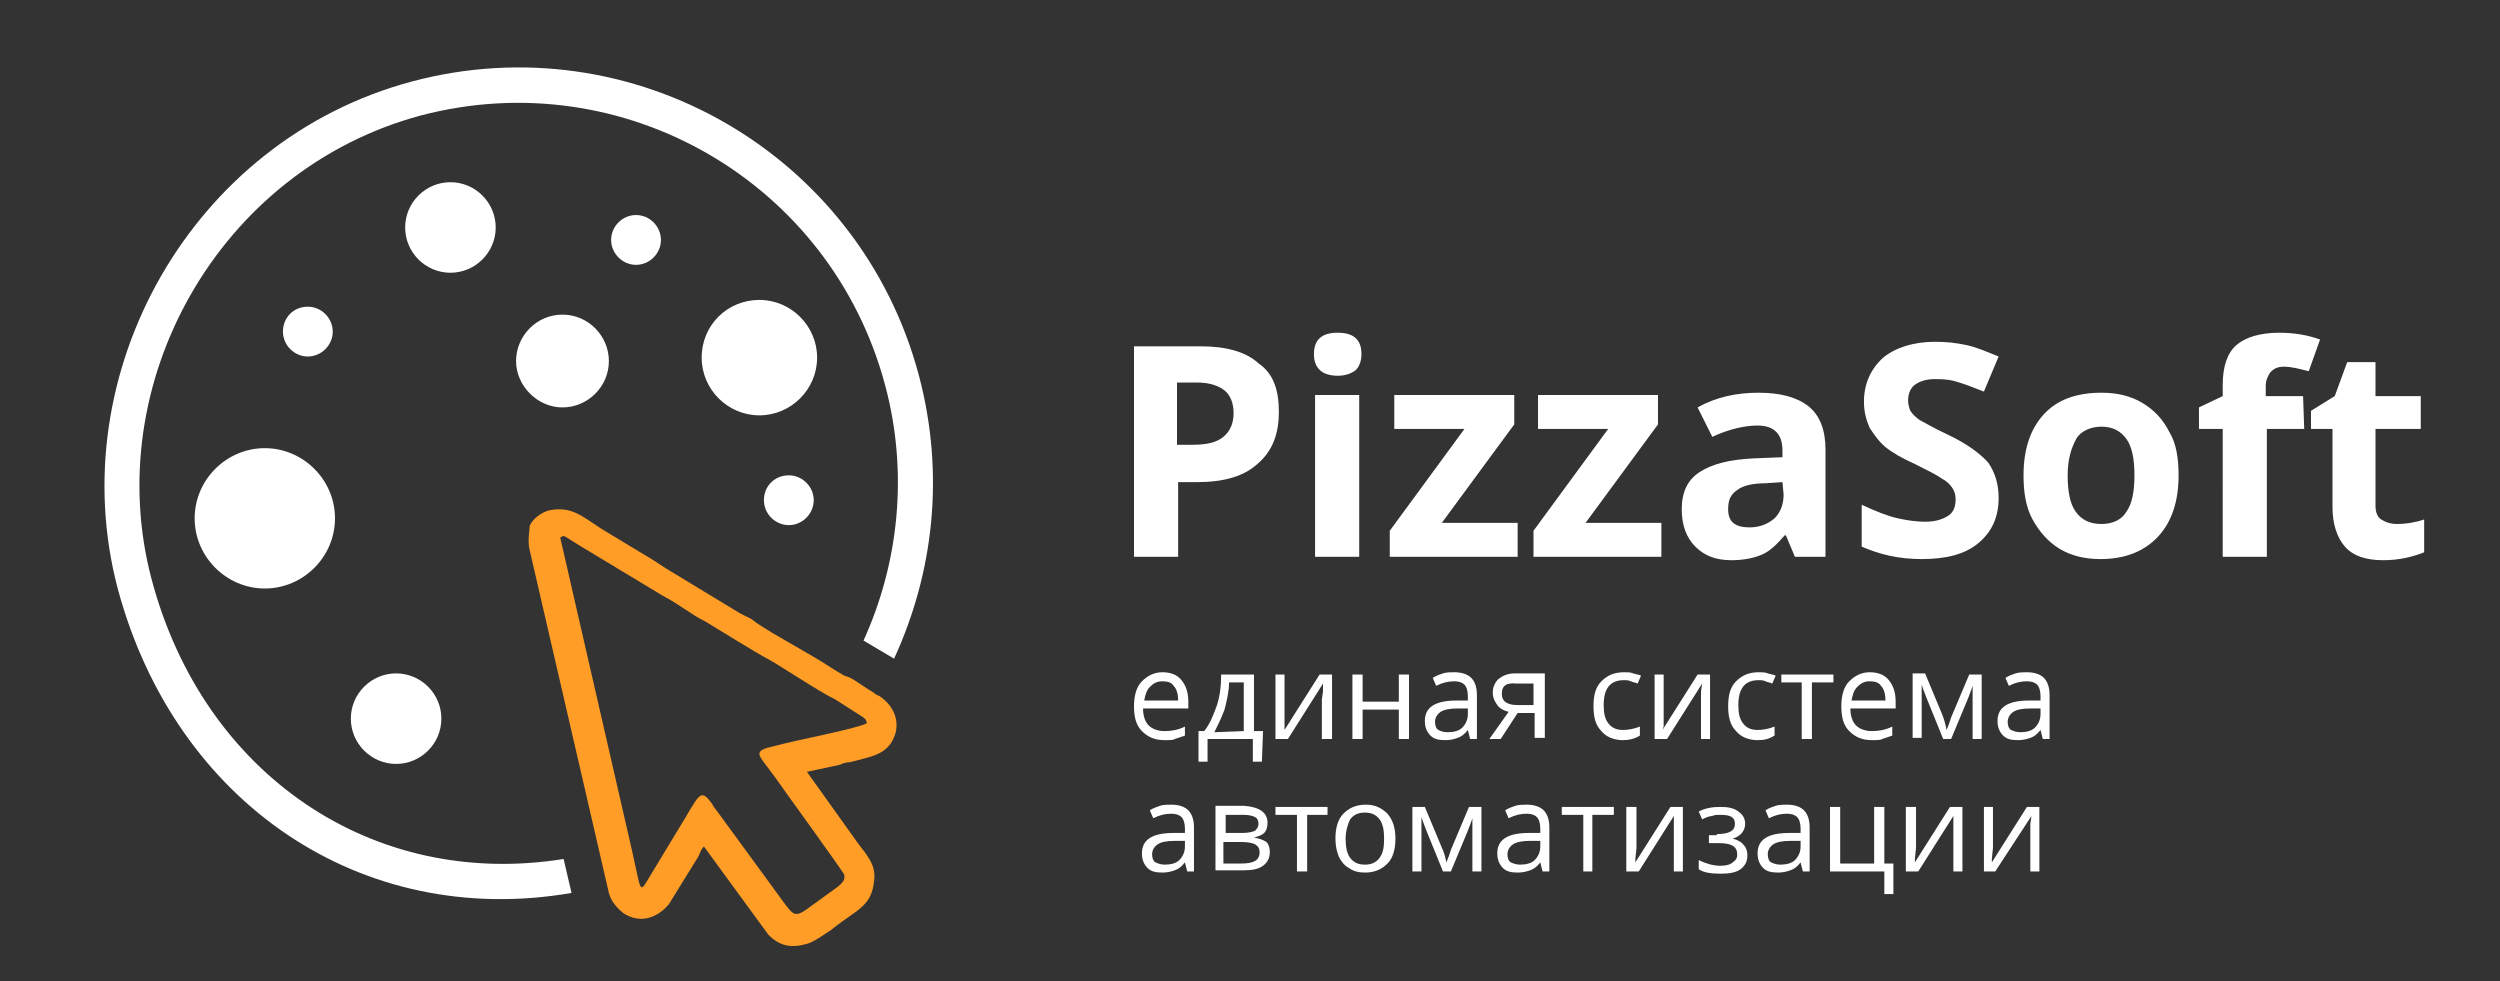
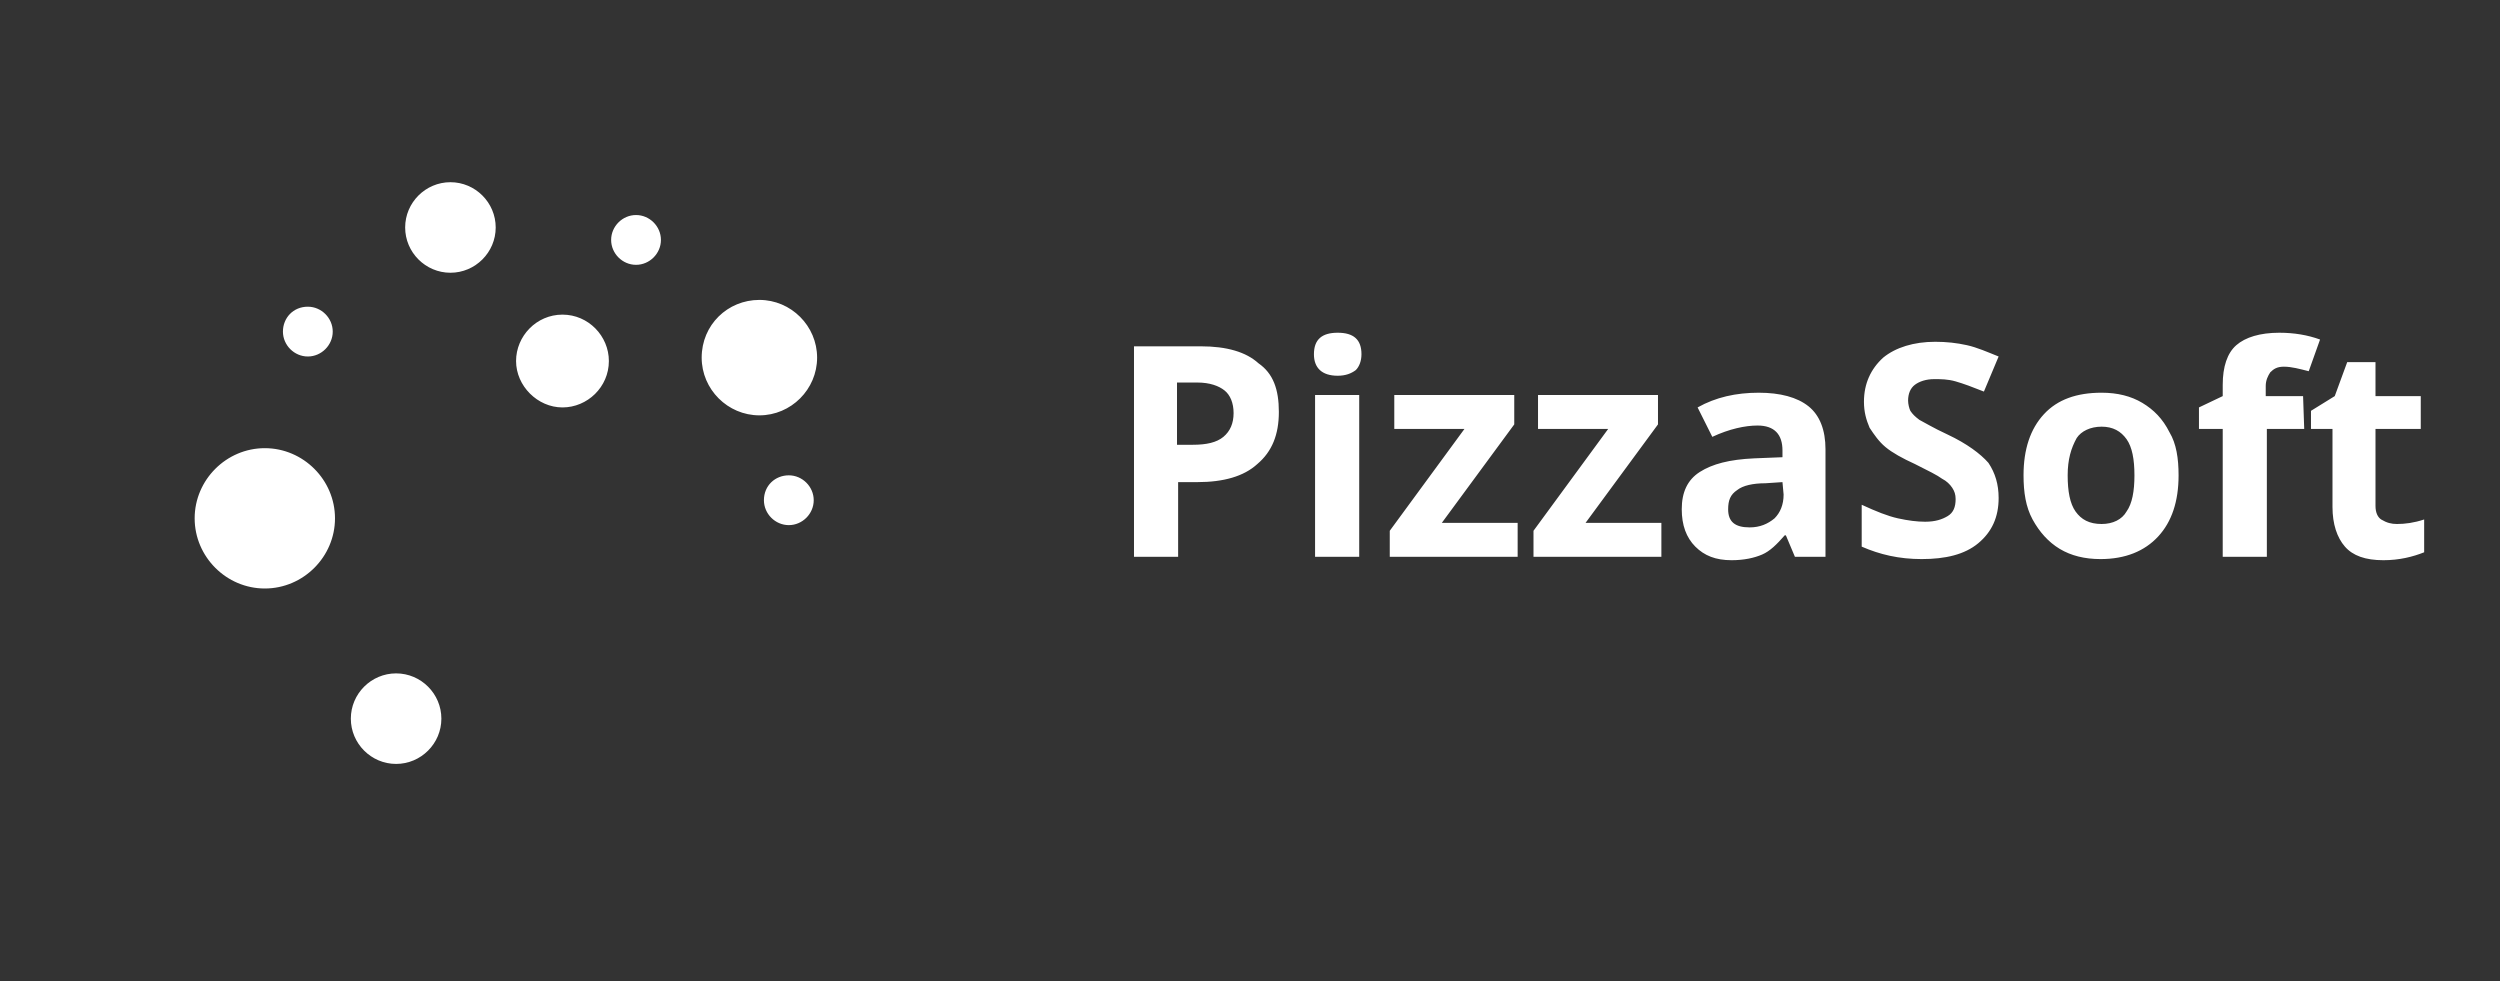
<svg xmlns="http://www.w3.org/2000/svg" id="Слой_1" viewBox="0 0 220.9 86.7">
  <rect x="0" y="0" width="220.9" height="86.7" fill="#333333" stroke="none" />
  <style>.st0{fill:#fff}.st1{fill:#ff9d26}</style>
-   <path class="st0" d="M102.9 65.4c-.9 0-1.5-.3-2-.8s-.7-1.2-.7-2.2c0-.9.2-1.7.7-2.2s1.1-.8 1.8-.8 1.3.2 1.7.7c.4.5.6 1.1.6 1.9v.6h-4c0 .7.2 1.2.5 1.5.3.3.8.5 1.4.5s1.2-.1 1.8-.4v.8l-.9.3c-.1.1-.5.1-.9.1zm-.2-5.2c-.5 0-.8.2-1.1.5-.3.3-.4.7-.5 1.2h3c0-.5-.1-1-.4-1.3-.2-.3-.5-.4-1-.4zm8.8 7.1h-.8v-2h-4v2h-.8v-2.7h.5c.5-.6.8-1.4 1.1-2.2.3-.9.4-1.8.4-2.8h2.9v5h.8l-.1 2.7zm-1.6-2.7v-4.3h-1.3c0 .8-.2 1.6-.4 2.4-.3.8-.6 1.4-.9 2l2.6-.1zm3.6-5v4.9l3.1-4.9h1.1v5.7h-.9v-3.5l.1-.7v-.7l-3.1 4.9h-1.1v-5.7zm6.9 0V62h3.2v-2.4h.9v5.7h-.9v-2.6h-3.2v2.6h-.9v-5.7zm9.5 5.7l-.2-.8c-.3.4-.6.6-.9.7-.3.1-.6.2-1.1.2-.6 0-1-.1-1.3-.4s-.5-.7-.5-1.3c0-1.2.9-1.8 2.8-1.8h1v-.4c0-.4-.1-.8-.3-1s-.5-.3-.9-.3c-.5 0-1 .1-1.6.4l-.3-.7c.3-.2.6-.3.9-.4.3-.1.7-.1 1-.1.7 0 1.2.2 1.5.5s.5.8.5 1.5v3.9h-.6zm-2-.6c.5 0 1-.1 1.3-.4.3-.3.5-.7.5-1.2v-.5h-.9c-.7 0-1.2.1-1.5.3s-.5.5-.5.9c0 .3.1.6.3.7.2.1.4.2.8.2zm4.7.6h-1l1.7-2.4c-.4-.1-.8-.3-1-.6s-.4-.6-.4-1.1.2-.9.5-1.2c.4-.3.8-.5 1.5-.5h2.6v5.7h-.9V63h-1.5l-1.5 2.3zm.1-4c0 .7.5 1 1.4 1h1.4v-1.9H134c-.9-.1-1.3.2-1.3.9zm10.7 4.1c-.8 0-1.5-.3-1.9-.8-.5-.5-.7-1.2-.7-2.2s.2-1.7.7-2.2 1.1-.8 2-.8c.3 0 .6 0 .8.1.3.1.5.1.7.2l-.3.7c-.2-.1-.4-.1-.6-.2-.2-.1-.4-.1-.6-.1-1.2 0-1.8.7-1.8 2.2 0 .7.1 1.2.4 1.6.3.4.7.6 1.3.6.5 0 1-.1 1.5-.3v.8c-.5.3-1 .4-1.5.4zm3.6-5.8v4.6l-.1.3 3.1-4.9h1.1v5.7h-.8v-4.2l.1-.7-3.1 4.9h-1.1v-5.7zm8.3 5.8c-.8 0-1.5-.3-1.9-.8-.5-.5-.7-1.2-.7-2.2s.2-1.7.7-2.2 1.1-.8 2-.8c.3 0 .6 0 .8.1.3.1.5.1.7.2l-.3.7c-.2-.1-.4-.1-.6-.2-.2-.1-.4-.1-.6-.1-1.2 0-1.8.7-1.8 2.2 0 .7.1 1.2.4 1.6.3.4.7.6 1.3.6.5 0 1-.1 1.5-.3v.8c-.5.3-.9.4-1.5.4zm6.7-5.1h-1.9v5h-.9v-5h-1.8v-.7h4.6zm3.4 5.1c-.9 0-1.5-.3-2-.8s-.7-1.2-.7-2.2c0-.9.2-1.7.7-2.2s1.1-.8 1.8-.8 1.3.2 1.7.7.6 1.1.6 1.9v.6h-4c0 .7.2 1.2.5 1.5.3.3.8.5 1.4.5.6 0 1.2-.1 1.8-.4v.8l-.9.3c-.1.1-.5.1-.9.1zm-.2-5.2c-.5 0-.8.2-1.1.5s-.4.7-.5 1.2h3c0-.5-.1-1-.4-1.3-.2-.3-.5-.4-1-.4zm6.8 4.3l.2-.5.2-.6 1.6-3.8h1.1v5.7h-.8v-4.7l-.1.3-.3.8-1.5 3.6h-.7l-1.5-3.7c-.2-.5-.3-.8-.4-1.1v4.7h-.8v-5.7h1.1l1.5 3.6c.2.5.3.9.4 1.4zm8.5.8l-.2-.8c-.3.4-.6.6-.9.7-.3.1-.6.2-1.1.2-.6 0-1-.1-1.3-.4s-.5-.7-.5-1.3c0-1.2.9-1.8 2.8-1.8h1v-.4c0-.4-.1-.8-.3-1s-.5-.3-.9-.3c-.5 0-1 .1-1.6.4l-.3-.7c.3-.2.6-.3.9-.4.3-.1.7-.1 1-.1.7 0 1.2.2 1.5.5s.5.8.5 1.5v3.9h-.6zm-2-.6c.5 0 1-.1 1.3-.4.3-.3.5-.7.5-1.2v-.5h-.9c-.7 0-1.2.1-1.5.3s-.5.5-.5.9c0 .3.1.6.3.7.2.1.5.2.8.2zM104.9 77l-.2-.8c-.3.4-.6.6-.9.7s-.6.2-1.1.2c-.6 0-1-.1-1.3-.4s-.5-.7-.5-1.3c0-1.2.9-1.8 2.8-1.8h1v-.4c0-.4-.1-.8-.3-1-.2-.2-.5-.3-.9-.3-.5 0-1 .1-1.6.4l-.3-.7c.3-.2.6-.3.9-.4s.7-.1 1-.1c.7 0 1.2.2 1.5.5s.5.8.5 1.5V77h-.6zm-2-.6c.5 0 1-.1 1.3-.4s.5-.7.5-1.2v-.5h-.9c-.7 0-1.2.1-1.5.3-.3.2-.5.5-.5.9 0 .3.1.6.3.7.2.1.5.2.8.2zm9.1-3.7c0 .4-.1.7-.3.9-.2.2-.5.3-.9.4.5.1.8.2 1.1.4.2.2.3.5.3.9 0 .5-.2.9-.6 1.2-.4.3-1 .4-1.7.4h-2.5v-5.7h2.5c1.4.1 2.1.6 2.1 1.5zm-.7 2.6c0-.3-.1-.5-.4-.7-.2-.1-.6-.2-1.2-.2h-1.6v1.9h1.6c1.1 0 1.6-.3 1.6-1zm-.1-2.5c0-.3-.1-.5-.3-.6-.2-.1-.5-.2-1-.2h-1.6v1.6h1.5c.5 0 .9-.1 1.1-.2.1-.1.3-.3.3-.6zm6.1-.8h-1.8v5h-.9v-5h-1.9v-.7h4.6zm6 2.1c0 .9-.2 1.7-.7 2.2s-1.1.8-2 .8c-.5 0-1-.1-1.4-.4-.4-.2-.7-.6-.9-1-.2-.5-.3-1-.3-1.6 0-.9.2-1.7.7-2.2s1.1-.8 2-.8c.8 0 1.4.3 1.9.8.5.6.7 1.3.7 2.2zm-4.4 0c0 .7.1 1.3.4 1.7.3.4.7.6 1.3.6.6 0 1-.2 1.3-.6s.4-.9.4-1.7c0-.7-.1-1.3-.4-1.7-.3-.4-.7-.6-1.3-.6-.6 0-1 .2-1.3.6-.2.4-.4 1-.4 1.7zm8.9 2.1l.2-.5.2-.6 1.6-3.8h1.1V77h-.8v-4.7l-.1.3-.3.8-1.5 3.6h-.7l-1.5-3.7c-.2-.5-.3-.8-.4-1.1V77h-.8v-5.7h1.1l1.5 3.6c.2.4.3.8.4 1.3zm8.5.8l-.2-.8c-.3.4-.6.6-.9.7-.3.1-.6.2-1.1.2-.6 0-1-.1-1.3-.4s-.5-.7-.5-1.3c0-1.2.9-1.8 2.8-1.8h1v-.4c0-.4-.1-.8-.3-1s-.5-.3-.9-.3c-.5 0-1 .1-1.6.4l-.3-.7c.3-.2.6-.3.9-.4.3-.1.7-.1 1-.1.7 0 1.2.2 1.5.5s.5.8.5 1.5V77h-.6zm-2-.6c.5 0 1-.1 1.3-.4s.5-.7.5-1.2v-.5h-.9c-.7 0-1.2.1-1.5.3-.3.2-.5.5-.5.9 0 .3.1.6.3.7.2.1.5.2.8.2zm8.3-4.4h-1.9v5h-.8v-5H138v-.7h4.6zm2-.7v3.6l-.1 1v.3l3.1-4.9h1.1V77h-.8v-4.9l-3.1 4.9h-1.1v-5.7zm7.1 2.4c1.1 0 1.6-.3 1.6-.9s-.4-.8-1.3-.8c-.3 0-.5 0-.7.1-.2 0-.5.1-.9.3l-.3-.7c.6-.3 1.2-.4 1.9-.4s1.2.1 1.6.4c.4.3.6.6.6 1.1 0 .6-.4 1.1-1.1 1.3.4.1.8.3 1 .6.2.2.3.5.3.9 0 .5-.2.9-.6 1.2-.4.3-1 .4-1.8.4s-1.5-.1-1.9-.4V76c.6.3 1.3.5 1.9.5.5 0 .9-.1 1.1-.3.3-.2.4-.4.4-.7 0-.7-.5-1-1.6-1h-.9v-.7h.7v-.1zm7.6 3.3l-.2-.8c-.3.4-.6.6-.9.7-.3.1-.6.2-1.1.2-.6 0-1-.1-1.3-.4s-.5-.7-.5-1.3c0-1.2.9-1.8 2.8-1.8h1v-.4c0-.4-.1-.8-.3-1s-.5-.3-.9-.3c-.5 0-1 .1-1.6.4l-.3-.7c.3-.2.6-.3.9-.4.3-.1.7-.1 1-.1.7 0 1.2.2 1.5.5s.5.8.5 1.5V77h-.6zm-2-.6c.5 0 1-.1 1.3-.4s.5-.7.5-1.2v-.5h-.9c-.7 0-1.2.1-1.5.3-.3.2-.5.5-.5.9 0 .3.1.6.3.7.2.1.5.2.8.2zm10 2.6h-.8v-2h-4.8v-5.7h.9v5h3v-5h.9v5h.8zm2-7.7v3.6l-.1 1v.3l3.1-4.9h1.1V77h-.8v-4.9l-3.1 4.9h-1.1v-5.7zm6.8 0v3.6l-.1 1v.3l3.1-4.9h1.1V77h-.8v-4.2l.1-.7-3.2 4.9h-1v-5.7zM36.4 7.2C55.9 2 76 13.6 81.2 33.2c2.3 8.7 1.3 17.4-2.2 25l-2.7-1.6c3.1-6.8 4-14.8 1.9-22.6-4.8-17.9-23.1-28.5-41-23.8-17.9 4.8-28.4 23.7-23.8 41S33 78.6 49.8 75.9l.7 3C32 82.1 15.5 71 10.4 52c-5-19 6.5-39.6 26-44.8z" />
-   <path class="st1" d="M74.6 77.3c.1.5-.2.7-.5 1l-2.9 2.1c-1 .7-1.2.3-1.9-.6L63.6 72c-.2-.3-.5-.6-.7-1-1.1-1.5-1.1-.7-3.1 2.5l-2.6 4.3c-.7 1.2-.6.7-1.3-2.4l-6.4-27.9c.3-.2.3-.2.9.2.3.2.5.3.8.5l6.8 4.1c.6.4 1.1.6 1.7 1 .6.4 1.1.7 1.7 1.1.3.2.5.3.9.5 1 .6 4.7 2.9 5.5 3.3.8.4 4.7 3 6 3.6l2.5 1.6c.2.2.2.1.3.5-.9.5-6.3 1.5-8.1 2-2.2.5-1.5.7 0 2.8.4.6 6 8.3 6.1 8.6zM46.8 48.6l7 30.3c.2.8.8 1.4 1.3 1.8 1.4.9 2.9.5 4-.8l2.1-3.4c.2-.3.3-.5.5-.8.2-.4.2-.6.5-.9l5.7 7.8c1 1 2 1.2 3.4.8.7-.2 1.6-.9 2.1-1.2.6-.5 1.2-.9 1.9-1.4 1-.7 1.7-1.3 1.9-2.7.3-1.6-.5-2.4-1.4-3.6l-1.5-2.1-1.5-2.1-1.5-2.1c.9-.2 1.9-.4 2.8-.6.4-.1.4-.2.6-.2.4-.1.3 0 .6-.1 1.4-.4 2.6-.5 3.4-1.6 1-1.5.5-3.2-1-4.2-.2-.1-.3-.1-.5-.3-.2-.1-.3-.2-.5-.3l-.9-.6c-.3-.2-.6-.4-.9-.5l-.3-.1c-.9-.5-1.9-1.2-2.6-1.6l-3.8-2.2c-.6-.4-1.2-.7-1.8-1.2l-1-.5-6.6-4c-.6-.4-1.2-.8-1.9-1.2l-3.8-2.3c-1.7-1.1-2.6-2-4.6-1.6-.7.2-1.5.8-1.7 1.4 0 .4-.2 1.3 0 2.1z" />
  <path class="st0" d="M35 59.5c2.2 0 4 1.8 4 4s-1.8 4-4 4-4-1.8-4-4 1.8-4 4-4zm14.7-31.7c2.3 0 4.1 1.9 4.1 4.1 0 2.3-1.9 4.1-4.1 4.1s-4.1-1.9-4.1-4.1c0-2.2 1.8-4.1 4.1-4.1zm17.4-1.3c2.8 0 5.1 2.3 5.1 5.1s-2.3 5.1-5.1 5.1-5.1-2.3-5.1-5.1c0-2.9 2.3-5.1 5.1-5.1zM56.2 19c1.2 0 2.2 1 2.2 2.2s-1 2.2-2.2 2.2-2.2-1-2.2-2.2 1-2.2 2.2-2.2zm13.5 23c1.2 0 2.2 1 2.2 2.2s-1 2.2-2.2 2.2-2.2-1-2.2-2.2c0-1.3 1-2.2 2.2-2.2zM27.2 27.1c1.2 0 2.2 1 2.2 2.2s-1 2.2-2.2 2.2-2.2-1-2.2-2.2.9-2.2 2.2-2.2zm12.6-11c2.2 0 4 1.8 4 4s-1.8 4-4 4-4-1.8-4-4 1.8-4 4-4zM23.4 39.6c3.4 0 6.2 2.8 6.2 6.2S26.8 52 23.4 52s-6.2-2.8-6.2-6.2c0-3.4 2.8-6.2 6.2-6.2zm80.7-.3h1.3c1.2 0 2.1-.2 2.7-.7s.9-1.2.9-2.1c0-.9-.3-1.6-.8-2s-1.3-.7-2.4-.7H104v5.5h.1zm8.9-2.9c0 2-.6 3.5-1.9 4.6-1.2 1.1-3 1.6-5.3 1.6h-1.7v6.6h-3.9V30.6h5.9c2.3 0 4 .5 5.1 1.5 1.3.9 1.8 2.3 1.8 4.3zm3.1-5.1c0-1.3.7-1.9 2.1-1.9s2.1.6 2.1 1.9c0 .6-.2 1.1-.5 1.4-.4.3-.9.5-1.6.5-1.4 0-2.1-.7-2.1-1.9zm4 17.9h-3.9V34.9h3.9v14.3zm14 0h-11.3v-2.3l6.6-9h-6.2v-3h10.6v2.6l-6.4 8.7h6.7zm12.7 0h-11.3v-2.3l6.6-9h-6.2v-3h10.6v2.6l-6.4 8.7h6.7zm11.8 0l-.8-1.9h-.1c-.7.8-1.3 1.4-2 1.7s-1.6.5-2.7.5c-1.4 0-2.4-.4-3.2-1.2s-1.2-1.9-1.2-3.3c0-1.5.5-2.6 1.6-3.3s2.6-1.1 4.8-1.2l2.5-.1v-.6c0-1.4-.7-2.2-2.2-2.2-1.1 0-2.5.3-4 1L150 36c1.6-.9 3.4-1.3 5.4-1.3 1.9 0 3.4.4 4.4 1.2s1.5 2.1 1.5 3.8v9.5h-2.7zm-1.1-6.6l-1.5.1c-1.1 0-2 .2-2.5.6-.6.4-.8.9-.8 1.7 0 1.1.6 1.6 1.9 1.6.9 0 1.6-.3 2.2-.8.5-.5.8-1.2.8-2.1l-.1-1.1zm19.1 1.4c0 1.7-.6 3-1.8 4s-2.9 1.4-5 1.4c-2 0-3.7-.4-5.3-1.1v-3.7c1.3.6 2.3 1 3.2 1.2s1.7.3 2.4.3c.9 0 1.5-.2 2-.5s.7-.8.7-1.5c0-.4-.1-.7-.3-1s-.5-.6-.9-.8c-.4-.3-1.2-.7-2.4-1.3-1.1-.5-2-1-2.6-1.5s-1-1.1-1.4-1.7c-.3-.7-.5-1.4-.5-2.3 0-1.6.6-2.9 1.7-3.9 1.1-.9 2.7-1.4 4.6-1.4 1 0 1.9.1 2.8.3.9.2 1.8.6 2.8 1l-1.3 3.1c-1-.4-1.8-.7-2.5-.9s-1.3-.2-1.9-.2c-.7 0-1.3.2-1.7.5s-.6.8-.6 1.4c0 .3.1.7.2.9.2.3.4.5.8.8.4.2 1.2.7 2.5 1.3 1.7.8 2.9 1.7 3.6 2.5.6.9.9 1.9.9 3.1zm6.1-2c0 1.4.2 2.5.7 3.2s1.2 1.1 2.3 1.1c1 0 1.8-.4 2.2-1.1.5-.7.7-1.8.7-3.2s-.2-2.5-.7-3.2-1.2-1.1-2.2-1.1-1.8.4-2.2 1c-.5.9-.8 1.9-.8 3.3zm9.8 0c0 2.3-.6 4.1-1.8 5.4-1.2 1.3-2.9 2-5.1 2-1.4 0-2.6-.3-3.6-.9-1-.6-1.8-1.5-2.4-2.6-.6-1.1-.8-2.4-.8-3.9 0-2.3.6-4.1 1.8-5.4 1.2-1.3 2.9-1.9 5.1-1.9 1.4 0 2.6.3 3.6.9 1 .6 1.8 1.4 2.4 2.6.6 1 .8 2.3.8 3.8zm11.1-4.1h-3.3v11.3h-3.9V37.9h-2.1V36l2.1-1v-1c0-1.6.4-2.8 1.2-3.5s2.1-1.1 3.8-1.1c1.3 0 2.5.2 3.6.6l-1 2.8c-.8-.2-1.5-.4-2.2-.4-.6 0-.9.2-1.2.5-.2.3-.4.7-.4 1.2v.9h3.3l.1 2.9zm8.2 8.4c.7 0 1.5-.1 2.4-.4v2.9c-1 .4-2.2.7-3.6.7-1.6 0-2.7-.4-3.4-1.2s-1.1-2-1.1-3.5v-6.9h-1.9v-1.6l2.1-1.3 1.1-3h2.5v3h4v2.9h-4v6.8c0 .6.2 1 .5 1.2.5.3.9.4 1.4.4z" />
</svg>